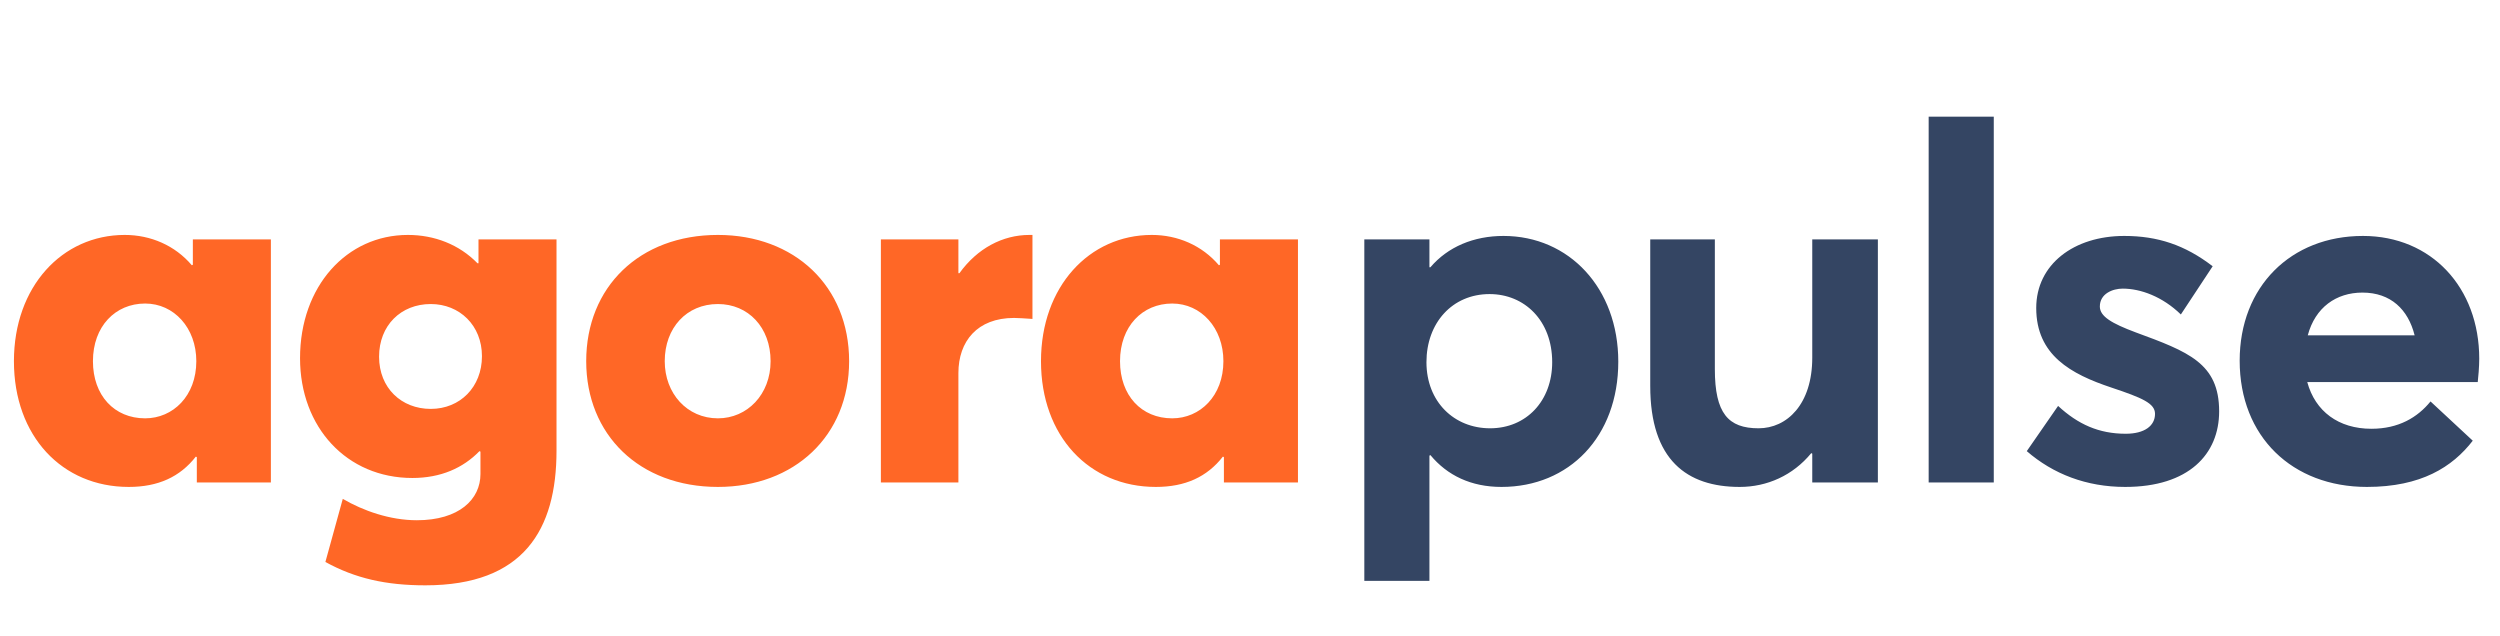
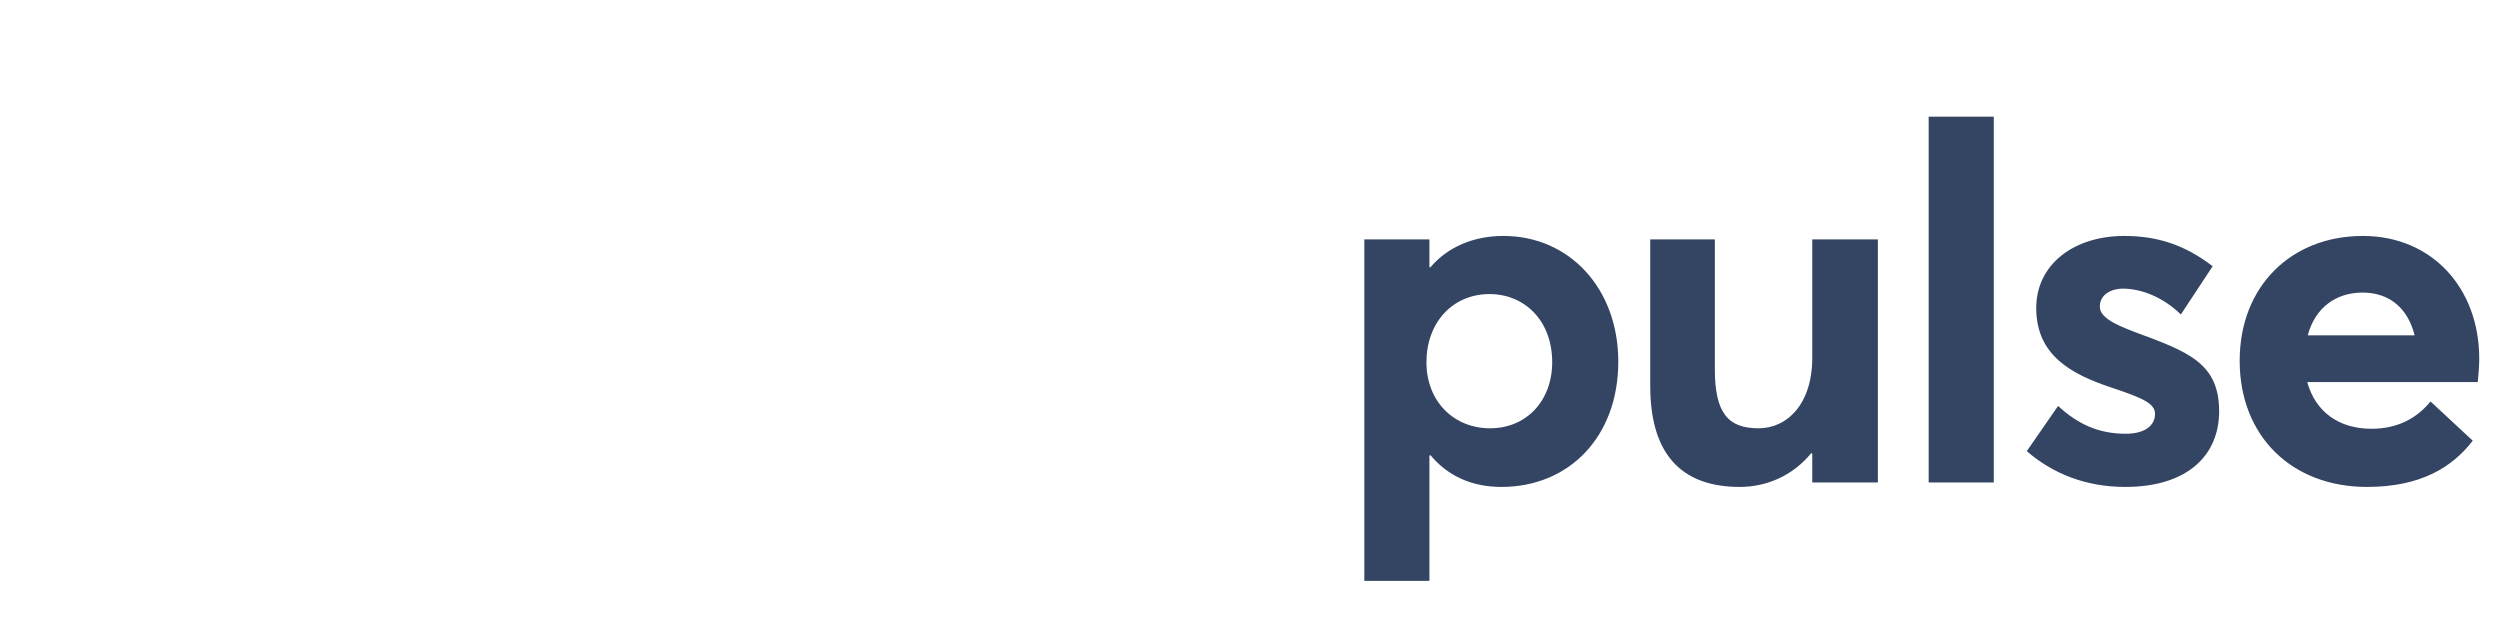
<svg xmlns="http://www.w3.org/2000/svg" width="114" height="29" viewBox="0 0 114 29" fill="none">
-   <path d="M5.87 22.204C7.207 22.204 8.204 21.751 8.93 20.822L8.975 20.844V22H12.352V10.917H8.794V12.073L8.748 12.096C7.978 11.189 6.867 10.713 5.689 10.713C2.833 10.713 0.635 13.07 0.635 16.47C0.635 19.892 2.833 22.204 5.87 22.204ZM6.618 19.076C5.213 19.076 4.238 18.034 4.238 16.47C4.238 14.883 5.258 13.841 6.618 13.841C7.932 13.841 8.952 14.951 8.952 16.47C8.952 18.056 7.887 19.076 6.618 19.076ZM19.394 26.691C23.881 26.691 25.377 24.153 25.377 20.549V10.917H21.819V12.005H21.773C20.935 11.144 19.802 10.713 18.6 10.713C15.813 10.713 13.682 13.048 13.682 16.334C13.682 19.484 15.813 21.796 18.804 21.796C20.096 21.796 21.116 21.343 21.864 20.572L21.909 20.595V21.615C21.909 22.771 20.935 23.723 19.008 23.723C17.785 23.723 16.561 23.292 15.631 22.748L14.838 25.626C16.198 26.374 17.603 26.691 19.394 26.691ZM19.643 18.646C18.306 18.646 17.286 17.694 17.286 16.266C17.286 14.838 18.283 13.864 19.643 13.864C20.957 13.864 21.977 14.838 21.977 16.243C21.977 17.648 20.98 18.646 19.643 18.646ZM32.737 22.204C36.227 22.204 38.72 19.87 38.72 16.47C38.72 13.048 36.227 10.713 32.737 10.713C29.156 10.713 26.731 13.093 26.731 16.47C26.731 19.824 29.156 22.204 32.737 22.204ZM32.737 19.076C31.332 19.076 30.312 17.943 30.312 16.47C30.312 14.951 31.309 13.864 32.737 13.864C34.12 13.864 35.139 14.929 35.139 16.47C35.139 17.988 34.074 19.076 32.737 19.076ZM40.168 22H43.703V17.014C43.703 15.563 44.565 14.498 46.242 14.498C46.423 14.498 46.74 14.521 47.08 14.543V10.713H46.944C45.721 10.713 44.565 11.325 43.749 12.459H43.703V10.917H40.168V22ZM52.705 22.204C54.042 22.204 55.039 21.751 55.764 20.822L55.81 20.844V22H59.187V10.917H55.628V12.073L55.583 12.096C54.812 11.189 53.702 10.713 52.523 10.713C49.668 10.713 47.469 13.07 47.469 16.47C47.469 19.892 49.668 22.204 52.705 22.204ZM53.453 19.076C52.047 19.076 51.073 18.034 51.073 16.47C51.073 14.883 52.093 13.841 53.453 13.841C54.767 13.841 55.787 14.951 55.787 16.47C55.787 18.056 54.722 19.076 53.453 19.076Z" fill="#FF6726" />
  <path d="M62.213 26.488H65.182V20.776L65.227 20.753C65.998 21.683 67.086 22.204 68.468 22.204C71.55 22.204 73.794 19.915 73.794 16.493C73.794 13.138 71.55 10.759 68.559 10.759C67.199 10.759 66.02 11.257 65.227 12.187H65.182V10.917H62.213V26.488ZM67.947 19.53C66.315 19.53 65.046 18.328 65.046 16.515C65.046 14.725 66.224 13.41 67.924 13.41C69.511 13.41 70.78 14.611 70.78 16.515C70.78 18.283 69.601 19.53 67.947 19.53ZM79.33 22.204C80.577 22.204 81.755 21.683 82.594 20.663L82.639 20.686V22H85.631V10.917H82.639V16.311C82.639 18.442 81.483 19.53 80.191 19.53C78.809 19.53 78.197 18.85 78.197 16.833V10.917H75.251V17.603C75.251 20.98 76.928 22.204 79.33 22.204ZM87.947 22H90.916V5.319H87.947V22ZM96.909 22.204C99.81 22.204 101.193 20.708 101.193 18.759C101.193 16.561 99.787 16.039 97.385 15.155C96.297 14.748 95.753 14.43 95.753 13.977C95.753 13.388 96.342 13.161 96.796 13.161C97.612 13.161 98.609 13.524 99.447 14.34L100.898 12.141C99.629 11.167 98.382 10.759 96.864 10.759C94.575 10.759 92.852 12.05 92.852 14.045C92.852 16.198 94.439 17.059 96.274 17.671C97.702 18.147 98.269 18.396 98.269 18.872C98.269 19.416 97.793 19.779 96.932 19.779C95.708 19.779 94.756 19.348 93.849 18.51L92.421 20.572C93.623 21.615 95.141 22.204 96.909 22.204ZM113.053 16.357C113.053 13.116 110.877 10.759 107.749 10.759C104.463 10.759 102.129 13.07 102.129 16.447C102.129 19.915 104.531 22.204 107.931 22.204C110.401 22.204 111.829 21.297 112.758 20.096L110.832 18.306C110.243 19.031 109.381 19.552 108.135 19.552C106.639 19.552 105.574 18.759 105.211 17.422H112.985C113.008 17.241 113.053 16.719 113.053 16.357ZM107.727 13.342C109.019 13.342 109.812 14.113 110.107 15.291H105.234C105.574 14.022 106.526 13.342 107.727 13.342Z" fill="#344563" />
</svg>